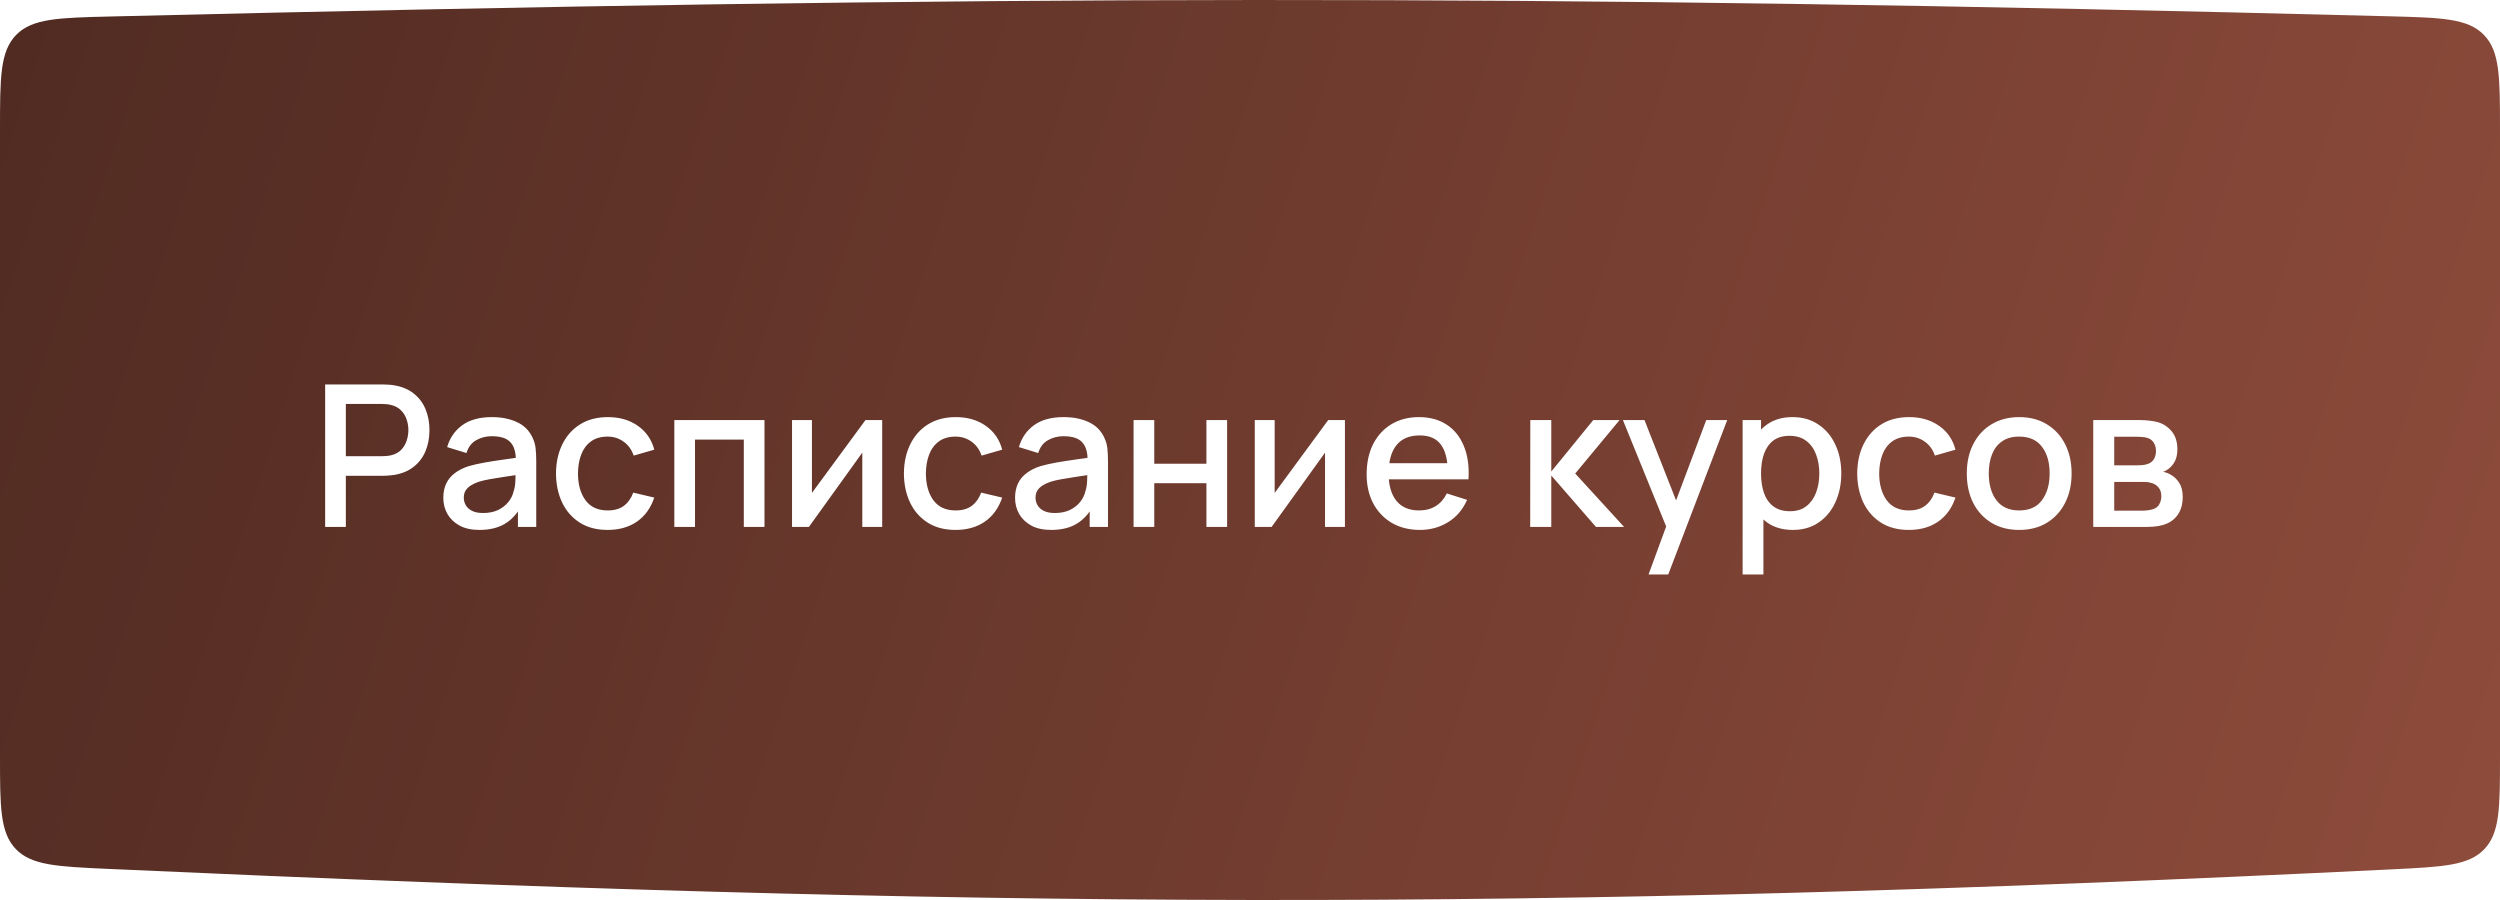
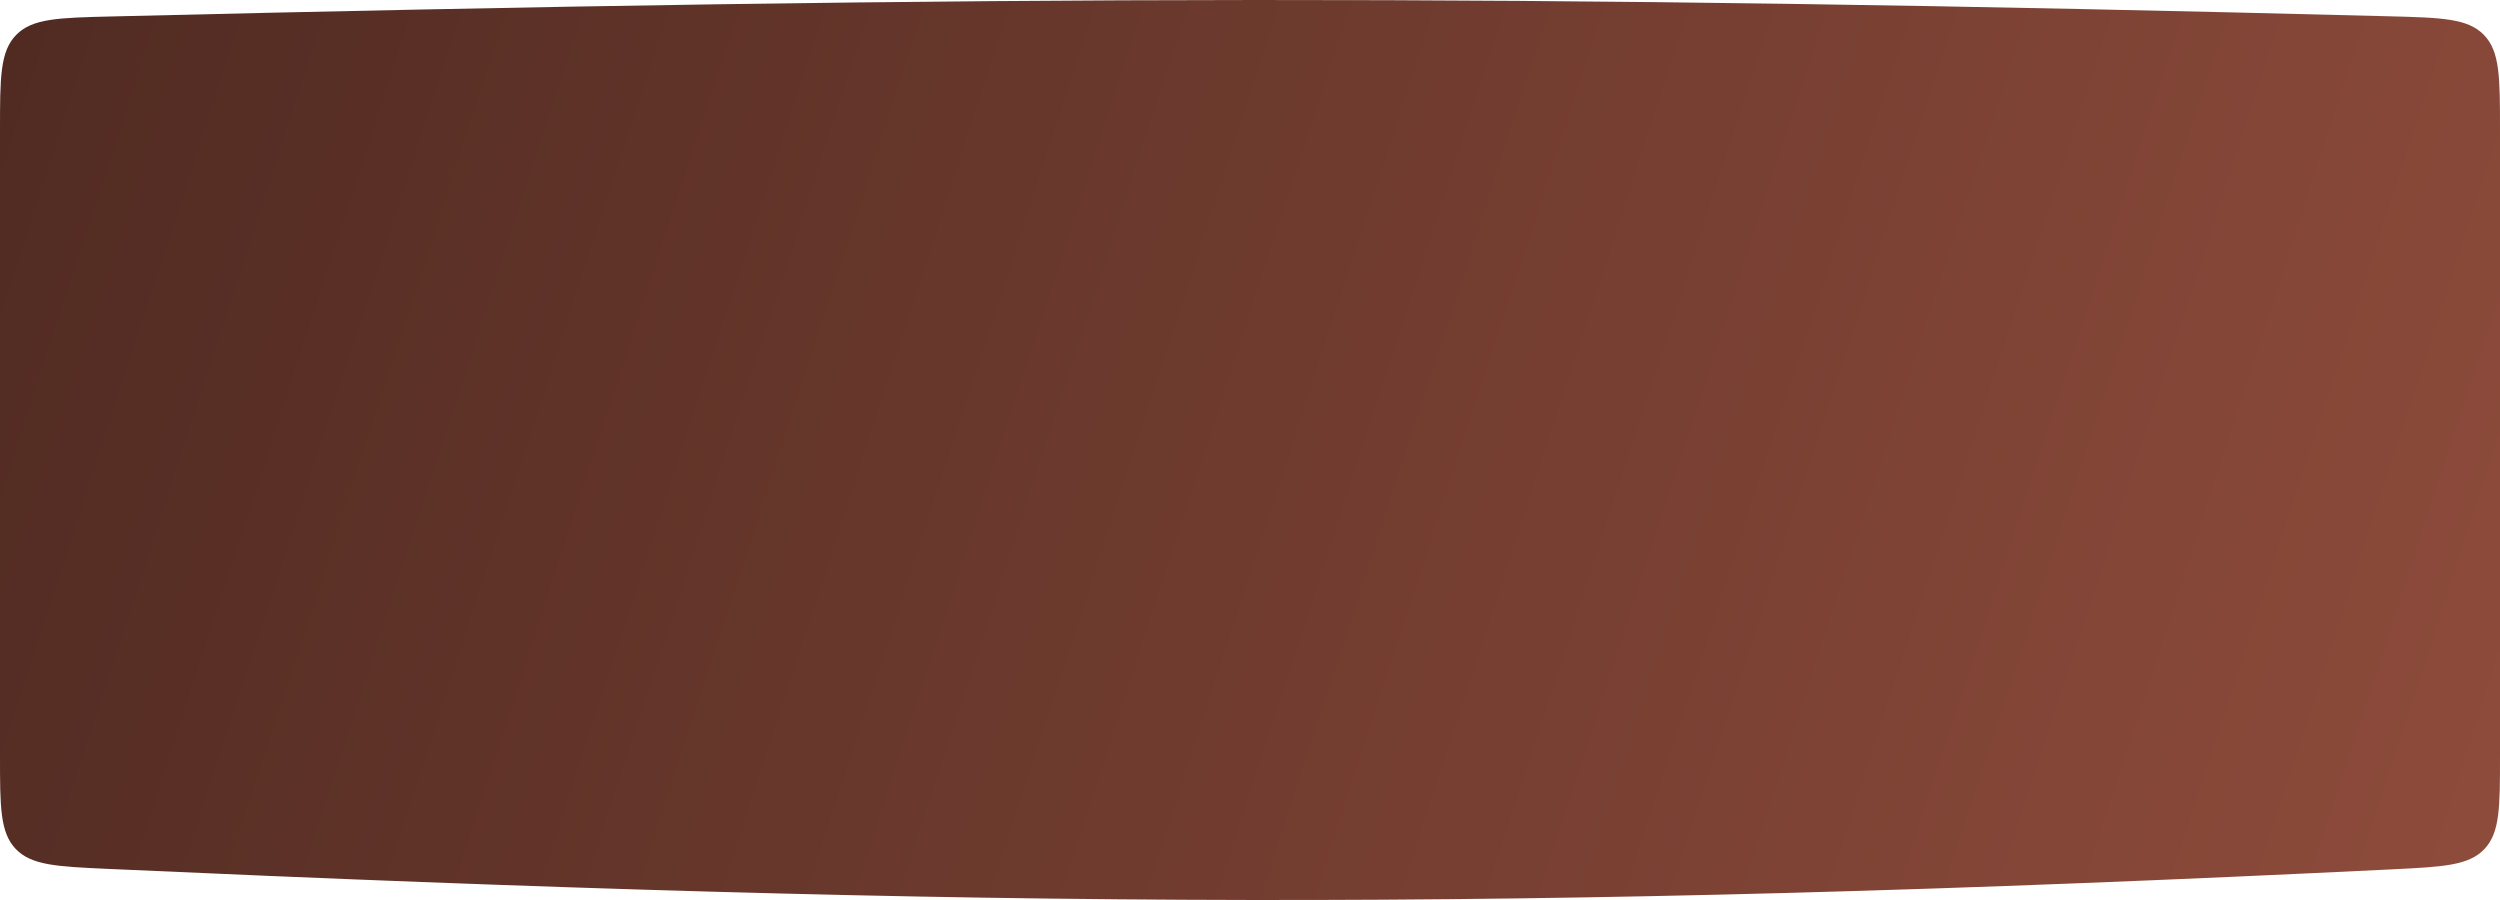
<svg xmlns="http://www.w3.org/2000/svg" width="275" height="99" viewBox="0 0 275 99" fill="none">
  <g filter="url(#filter0_b_3823_323)">
    <path d="M0 14.303C0 8.544 0 5.664 1.777 3.843C3.555 2.022 6.438 1.952 12.206 1.812C108.792 -0.533 167.63 -0.667 262.817 1.792C268.574 1.941 271.452 2.015 273.226 3.835C275 5.656 275 8.53 275 14.28V83.159C275 88.783 275 91.595 273.276 93.405C271.552 95.215 268.742 95.353 263.123 95.628C166.943 100.334 108.1 99.925 11.935 95.581C6.288 95.325 3.464 95.198 1.732 93.386C0 91.574 0 88.751 0 83.103V14.303Z" fill="url(#paint0_linear_3823_323)" />
  </g>
-   <path d="M35.767 57.966V42.29H42.103C42.255 42.29 42.444 42.297 42.669 42.312C42.894 42.319 43.108 42.341 43.311 42.377C44.182 42.515 44.908 42.813 45.488 43.27C46.076 43.727 46.515 44.304 46.805 45.001C47.096 45.697 47.241 46.467 47.241 47.309C47.241 48.158 47.096 48.931 46.805 49.627C46.515 50.324 46.076 50.901 45.488 51.358C44.908 51.815 44.182 52.113 43.311 52.251C43.108 52.28 42.89 52.301 42.658 52.316C42.433 52.331 42.248 52.338 42.103 52.338H38.042V57.966H35.767ZM38.042 50.182H42.016C42.161 50.182 42.32 50.175 42.495 50.161C42.676 50.146 42.846 50.121 43.006 50.084C43.471 49.975 43.844 49.776 44.127 49.486C44.41 49.188 44.614 48.847 44.737 48.462C44.86 48.078 44.922 47.693 44.922 47.309C44.922 46.924 44.86 46.543 44.737 46.166C44.614 45.781 44.41 45.443 44.127 45.153C43.844 44.855 43.471 44.652 43.006 44.543C42.846 44.5 42.676 44.471 42.495 44.456C42.32 44.442 42.161 44.435 42.016 44.435H38.042V50.182ZM52.737 58.292C51.866 58.292 51.137 58.133 50.549 57.813C49.961 57.487 49.515 57.059 49.21 56.529C48.913 55.992 48.764 55.404 48.764 54.765C48.764 54.17 48.869 53.648 49.08 53.198C49.29 52.748 49.602 52.367 50.016 52.055C50.429 51.735 50.937 51.478 51.54 51.282C52.062 51.129 52.654 50.995 53.314 50.879C53.975 50.763 54.668 50.654 55.393 50.553C56.126 50.451 56.852 50.349 57.571 50.248L56.743 50.705C56.758 49.783 56.562 49.101 56.155 48.658C55.756 48.208 55.067 47.983 54.087 47.983C53.47 47.983 52.904 48.129 52.389 48.419C51.874 48.702 51.514 49.174 51.311 49.834L49.188 49.181C49.479 48.172 50.03 47.37 50.843 46.775C51.663 46.18 52.752 45.882 54.109 45.882C55.161 45.882 56.076 46.064 56.852 46.427C57.636 46.782 58.209 47.348 58.572 48.125C58.761 48.51 58.877 48.916 58.92 49.344C58.964 49.772 58.986 50.233 58.986 50.727V57.966H56.972V55.277L57.364 55.625C56.877 56.525 56.257 57.197 55.502 57.639C54.755 58.075 53.833 58.292 52.737 58.292ZM53.14 56.431C53.786 56.431 54.341 56.318 54.806 56.093C55.27 55.861 55.644 55.567 55.927 55.212C56.21 54.856 56.395 54.486 56.482 54.101C56.605 53.753 56.674 53.361 56.689 52.926C56.711 52.49 56.721 52.142 56.721 51.881L57.462 52.153C56.743 52.262 56.09 52.36 55.502 52.447C54.914 52.534 54.381 52.621 53.902 52.708C53.43 52.788 53.009 52.886 52.639 53.002C52.327 53.111 52.048 53.241 51.801 53.394C51.562 53.546 51.369 53.731 51.224 53.949C51.086 54.167 51.017 54.431 51.017 54.744C51.017 55.048 51.093 55.331 51.246 55.593C51.398 55.847 51.63 56.05 51.943 56.202C52.255 56.355 52.654 56.431 53.14 56.431ZM66.842 58.292C65.637 58.292 64.614 58.024 63.772 57.487C62.93 56.95 62.284 56.213 61.834 55.277C61.392 54.341 61.167 53.278 61.159 52.087C61.167 50.875 61.399 49.805 61.856 48.876C62.313 47.94 62.966 47.207 63.816 46.677C64.665 46.147 65.684 45.882 66.874 45.882C68.159 45.882 69.255 46.202 70.162 46.84C71.076 47.479 71.679 48.353 71.969 49.464L69.705 50.117C69.48 49.457 69.11 48.945 68.594 48.582C68.086 48.212 67.502 48.027 66.842 48.027C66.094 48.027 65.481 48.205 65.002 48.56C64.523 48.909 64.168 49.388 63.935 49.997C63.703 50.607 63.583 51.304 63.576 52.087C63.583 53.299 63.859 54.279 64.403 55.027C64.955 55.774 65.768 56.148 66.842 56.148C67.575 56.148 68.166 55.981 68.616 55.647C69.073 55.306 69.422 54.82 69.661 54.188L71.969 54.733C71.585 55.879 70.95 56.761 70.064 57.378C69.179 57.988 68.105 58.292 66.842 58.292ZM74.176 57.966V46.209H84.093V57.966H81.818V48.353H76.451V57.966H74.176ZM97.041 46.209V57.966H94.853V49.791L88.975 57.966H87.124V46.209H89.312V54.221L95.202 46.209H97.041ZM105.113 58.292C103.908 58.292 102.885 58.024 102.043 57.487C101.201 56.95 100.555 56.213 100.105 55.277C99.662 54.341 99.438 53.278 99.43 52.087C99.438 50.875 99.67 49.805 100.127 48.876C100.584 47.94 101.237 47.207 102.086 46.677C102.936 46.147 103.955 45.882 105.145 45.882C106.43 45.882 107.526 46.202 108.433 46.84C109.347 47.479 109.95 48.353 110.24 49.464L107.976 50.117C107.751 49.457 107.381 48.945 106.865 48.582C106.357 48.212 105.773 48.027 105.113 48.027C104.365 48.027 103.752 48.205 103.273 48.56C102.794 48.909 102.438 49.388 102.206 49.997C101.974 50.607 101.854 51.304 101.847 52.087C101.854 53.299 102.13 54.279 102.674 55.027C103.226 55.774 104.039 56.148 105.113 56.148C105.846 56.148 106.437 55.981 106.887 55.647C107.344 55.306 107.693 54.82 107.932 54.188L110.24 54.733C109.855 55.879 109.22 56.761 108.335 57.378C107.45 57.988 106.375 58.292 105.113 58.292ZM115.629 58.292C114.758 58.292 114.029 58.133 113.441 57.813C112.853 57.487 112.407 57.059 112.102 56.529C111.804 55.992 111.656 55.404 111.656 54.765C111.656 54.17 111.761 53.648 111.971 53.198C112.182 52.748 112.494 52.367 112.908 52.055C113.321 51.735 113.829 51.478 114.432 51.282C114.954 51.129 115.546 50.995 116.206 50.879C116.866 50.763 117.56 50.654 118.285 50.553C119.018 50.451 119.744 50.349 120.462 50.248L119.635 50.705C119.65 49.783 119.454 49.101 119.047 48.658C118.648 48.208 117.959 47.983 116.979 47.983C116.362 47.983 115.796 48.129 115.281 48.419C114.765 48.702 114.406 49.174 114.203 49.834L112.08 49.181C112.371 48.172 112.922 47.37 113.735 46.775C114.555 46.18 115.644 45.882 117.001 45.882C118.053 45.882 118.967 46.064 119.744 46.427C120.528 46.782 121.101 47.348 121.464 48.125C121.653 48.51 121.769 48.916 121.812 49.344C121.856 49.772 121.878 50.233 121.878 50.727V57.966H119.864V55.277L120.256 55.625C119.769 56.525 119.149 57.197 118.394 57.639C117.647 58.075 116.725 58.292 115.629 58.292ZM116.032 56.431C116.678 56.431 117.233 56.318 117.697 56.093C118.162 55.861 118.536 55.567 118.819 55.212C119.102 54.856 119.287 54.486 119.374 54.101C119.497 53.753 119.566 53.361 119.581 52.926C119.602 52.49 119.613 52.142 119.613 51.881L120.354 52.153C119.635 52.262 118.982 52.36 118.394 52.447C117.806 52.534 117.273 52.621 116.794 52.708C116.322 52.788 115.901 52.886 115.531 53.002C115.219 53.111 114.94 53.241 114.693 53.394C114.453 53.546 114.261 53.731 114.116 53.949C113.978 54.167 113.909 54.431 113.909 54.744C113.909 55.048 113.985 55.331 114.138 55.593C114.29 55.847 114.522 56.05 114.834 56.202C115.146 56.355 115.546 56.431 116.032 56.431ZM124.693 57.966V46.209H126.969V51.01H132.706V46.209H134.981V57.966H132.706V53.154H126.969V57.966H124.693ZM147.942 46.209V57.966H145.754V49.791L139.875 57.966H138.025V46.209H140.213V54.221L146.102 46.209H147.942ZM156.198 58.292C155.03 58.292 154.003 58.038 153.117 57.53C152.239 57.015 151.553 56.3 151.06 55.386C150.574 54.464 150.331 53.397 150.331 52.185C150.331 50.901 150.57 49.787 151.049 48.843C151.535 47.9 152.21 47.171 153.074 46.655C153.937 46.14 154.943 45.882 156.089 45.882C157.287 45.882 158.306 46.162 159.148 46.721C159.99 47.272 160.618 48.06 161.031 49.083C161.452 50.106 161.619 51.322 161.532 52.73H159.257V51.902C159.243 50.538 158.981 49.529 158.473 48.876C157.973 48.223 157.207 47.896 156.176 47.896C155.037 47.896 154.181 48.256 153.607 48.974C153.034 49.693 152.747 50.73 152.747 52.087C152.747 53.379 153.034 54.381 153.607 55.092C154.181 55.796 155.008 56.148 156.089 56.148C156.8 56.148 157.414 55.988 157.929 55.669C158.451 55.342 158.858 54.878 159.148 54.276L161.38 54.983C160.923 56.035 160.23 56.852 159.301 57.432C158.372 58.006 157.337 58.292 156.198 58.292ZM152.007 52.73V50.955H160.4V52.73H152.007ZM168.322 57.966L168.333 46.209H170.641V51.87L175.257 46.209H178.152L173.275 52.087L178.653 57.966H175.561L170.641 52.305V57.966H168.322ZM181.34 63.191L183.615 56.997L183.648 58.826L178.521 46.209H180.894L184.726 55.952H184.029L187.687 46.209H189.994L183.506 63.191H181.34ZM197.219 58.292C196.094 58.292 195.151 58.02 194.389 57.476C193.627 56.924 193.05 56.181 192.658 55.244C192.266 54.308 192.07 53.252 192.07 52.077C192.07 50.901 192.262 49.845 192.647 48.909C193.039 47.972 193.612 47.236 194.367 46.699C195.129 46.155 196.065 45.882 197.175 45.882C198.278 45.882 199.229 46.155 200.027 46.699C200.833 47.236 201.454 47.972 201.889 48.909C202.324 49.838 202.542 50.894 202.542 52.077C202.542 53.252 202.324 54.312 201.889 55.255C201.461 56.191 200.848 56.932 200.049 57.476C199.258 58.02 198.315 58.292 197.219 58.292ZM191.689 63.191V46.209H193.714V54.667H193.975V63.191H191.689ZM196.903 56.235C197.629 56.235 198.228 56.05 198.699 55.68C199.178 55.31 199.534 54.812 199.766 54.188C200.006 53.557 200.125 52.853 200.125 52.077C200.125 51.307 200.006 50.611 199.766 49.986C199.534 49.362 199.175 48.865 198.689 48.495C198.202 48.125 197.582 47.94 196.827 47.94C196.116 47.94 195.528 48.114 195.063 48.462C194.606 48.811 194.265 49.297 194.04 49.921C193.822 50.545 193.714 51.264 193.714 52.077C193.714 52.889 193.822 53.608 194.04 54.232C194.258 54.856 194.603 55.346 195.074 55.702C195.546 56.057 196.156 56.235 196.903 56.235ZM209.975 58.292C208.77 58.292 207.747 58.024 206.905 57.487C206.063 56.95 205.417 56.213 204.967 55.277C204.525 54.341 204.3 53.278 204.293 52.087C204.3 50.875 204.532 49.805 204.989 48.876C205.446 47.94 206.1 47.207 206.949 46.677C207.798 46.147 208.817 45.882 210.008 45.882C211.292 45.882 212.388 46.202 213.295 46.84C214.21 47.479 214.812 48.353 215.102 49.464L212.838 50.117C212.613 49.457 212.243 48.945 211.728 48.582C211.22 48.212 210.635 48.027 209.975 48.027C209.227 48.027 208.614 48.205 208.135 48.56C207.656 48.909 207.301 49.388 207.068 49.997C206.836 50.607 206.716 51.304 206.709 52.087C206.716 53.299 206.992 54.279 207.537 55.027C208.088 55.774 208.901 56.148 209.975 56.148C210.708 56.148 211.299 55.981 211.749 55.647C212.207 55.306 212.555 54.82 212.794 54.188L215.102 54.733C214.718 55.879 214.083 56.761 213.197 57.378C212.312 57.988 211.238 58.292 209.975 58.292ZM222.107 58.292C220.931 58.292 219.911 58.028 219.048 57.498C218.184 56.968 217.516 56.239 217.045 55.31C216.58 54.373 216.348 53.296 216.348 52.077C216.348 50.85 216.587 49.772 217.066 48.843C217.545 47.907 218.217 47.181 219.08 46.666C219.944 46.144 220.953 45.882 222.107 45.882C223.282 45.882 224.302 46.147 225.165 46.677C226.029 47.207 226.697 47.936 227.168 48.865C227.64 49.794 227.876 50.865 227.876 52.077C227.876 53.303 227.637 54.384 227.158 55.321C226.686 56.249 226.018 56.979 225.155 57.509C224.291 58.031 223.275 58.292 222.107 58.292ZM222.107 56.148C223.231 56.148 224.07 55.77 224.621 55.016C225.18 54.254 225.459 53.274 225.459 52.077C225.459 50.85 225.176 49.87 224.61 49.137C224.051 48.397 223.217 48.027 222.107 48.027C221.345 48.027 220.717 48.201 220.223 48.55C219.73 48.891 219.363 49.366 219.124 49.975C218.884 50.578 218.765 51.278 218.765 52.077C218.765 53.31 219.048 54.297 219.614 55.038C220.18 55.778 221.011 56.148 222.107 56.148ZM230.257 57.966V46.209H235.428C235.769 46.209 236.11 46.231 236.451 46.274C236.793 46.311 237.094 46.365 237.355 46.438C237.95 46.605 238.458 46.938 238.879 47.439C239.3 47.933 239.51 48.593 239.51 49.42C239.51 49.892 239.438 50.291 239.293 50.618C239.148 50.937 238.948 51.213 238.694 51.445C238.578 51.547 238.454 51.638 238.324 51.717C238.193 51.797 238.063 51.859 237.932 51.902C238.2 51.946 238.465 52.04 238.727 52.185C239.126 52.396 239.452 52.701 239.706 53.1C239.968 53.492 240.098 54.018 240.098 54.678C240.098 55.469 239.906 56.133 239.521 56.67C239.137 57.2 238.592 57.563 237.888 57.759C237.613 57.839 237.301 57.893 236.952 57.922C236.611 57.951 236.27 57.966 235.929 57.966H230.257ZM232.565 56.17H235.787C235.94 56.17 236.114 56.155 236.31 56.126C236.506 56.097 236.68 56.057 236.832 56.006C237.159 55.905 237.391 55.72 237.529 55.451C237.674 55.183 237.747 54.896 237.747 54.591C237.747 54.178 237.638 53.847 237.42 53.601C237.203 53.347 236.927 53.183 236.593 53.111C236.448 53.06 236.288 53.031 236.114 53.024C235.94 53.016 235.791 53.013 235.668 53.013H232.565V56.17ZM232.565 51.184H235.113C235.323 51.184 235.537 51.173 235.755 51.151C235.973 51.122 236.161 51.075 236.321 51.01C236.604 50.901 236.814 50.719 236.952 50.465C237.09 50.204 237.159 49.921 237.159 49.616C237.159 49.282 237.083 48.985 236.93 48.724C236.778 48.462 236.549 48.281 236.245 48.179C236.034 48.107 235.791 48.067 235.515 48.06C235.247 48.045 235.076 48.038 235.004 48.038H232.565V51.184Z" fill="white" />
  <defs>
    <filter id="filter0_b_3823_323" x="-12.993" y="-12.993" width="300.986" height="124.986" filterUnits="userSpaceOnUse" color-interpolation-filters="sRGB">
      <feFlood flood-opacity="0" result="BackgroundImageFix" />
      <feGaussianBlur in="BackgroundImageFix" stdDeviation="6.496" />
      <feComposite in2="SourceAlpha" operator="in" result="effect1_backgroundBlur_3823_323" />
      <feBlend mode="normal" in="SourceGraphic" in2="effect1_backgroundBlur_3823_323" result="shape" />
    </filter>
    <linearGradient id="paint0_linear_3823_323" x1="2.5" y1="4" x2="273" y2="92" gradientUnits="userSpaceOnUse">
      <stop stop-color="#512B22" />
      <stop offset="1" stop-color="#8D4B3B" />
    </linearGradient>
  </defs>
</svg>